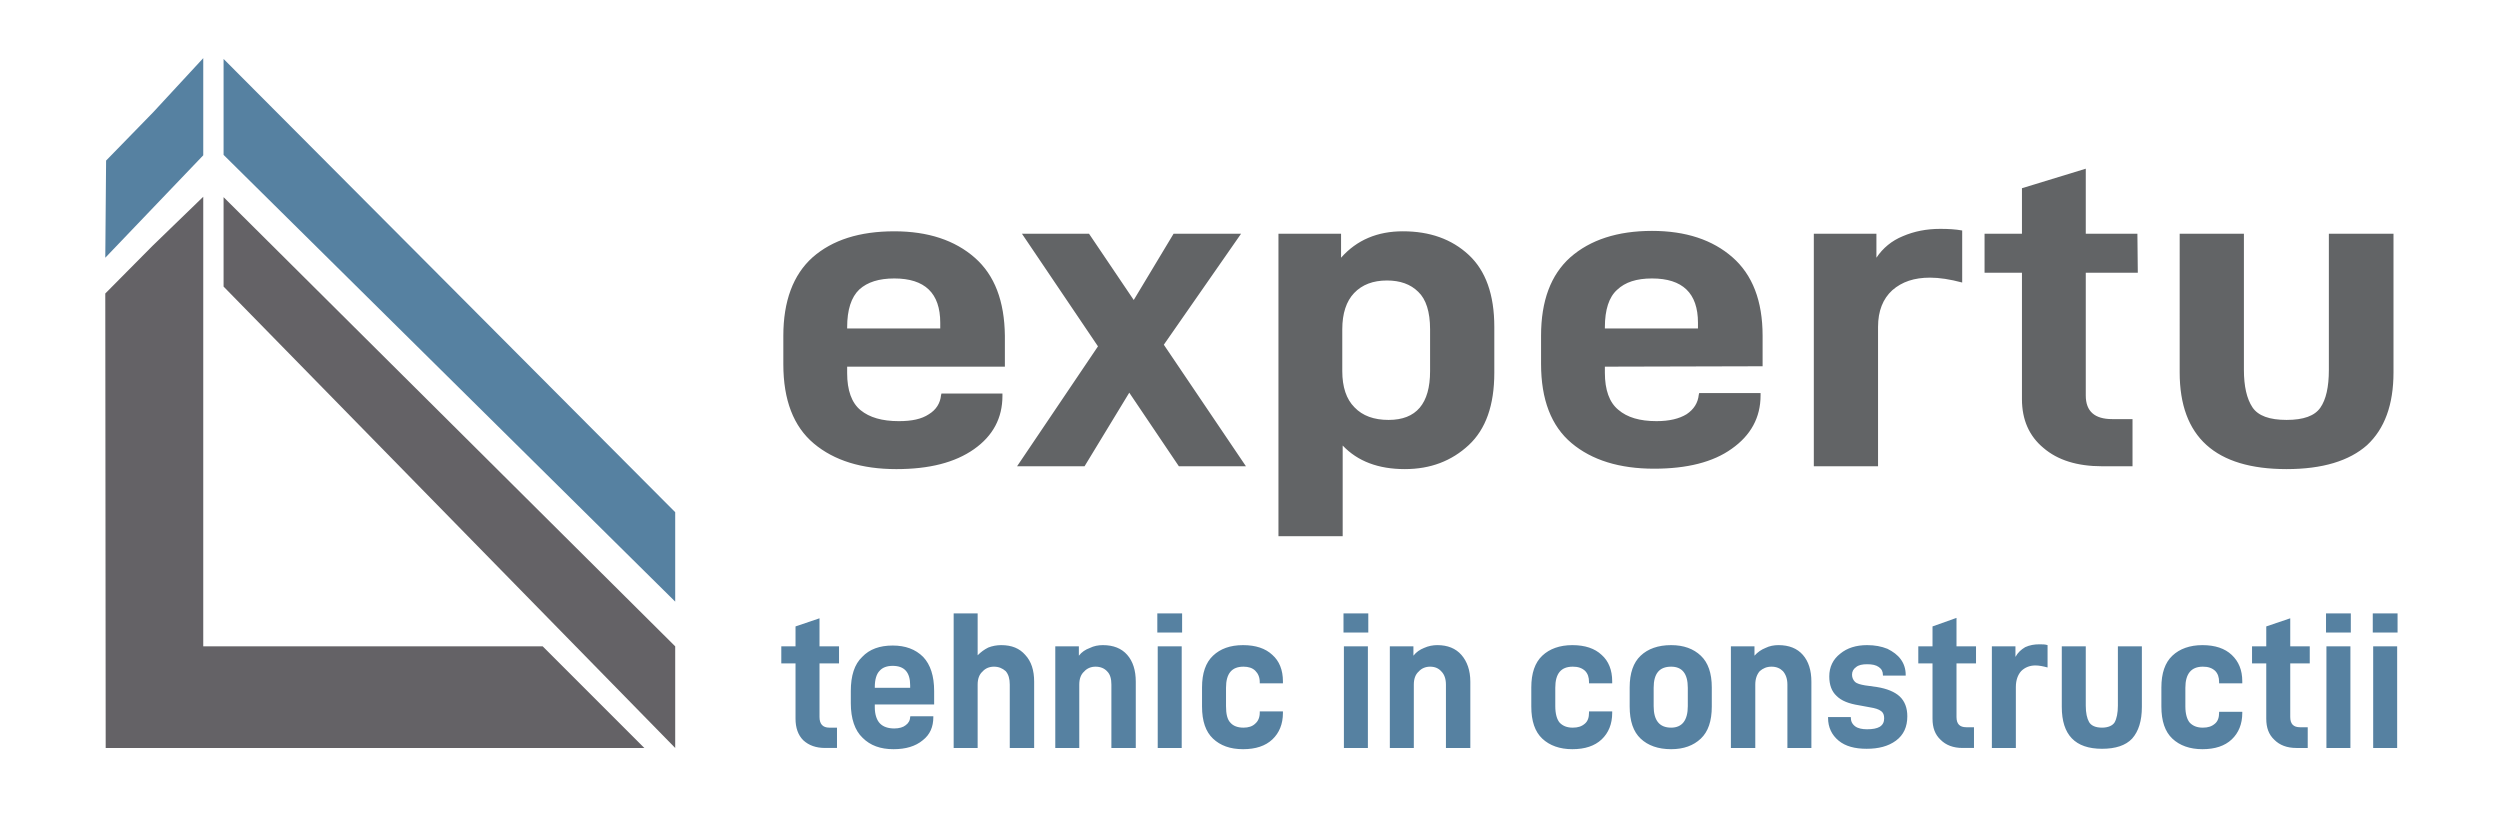
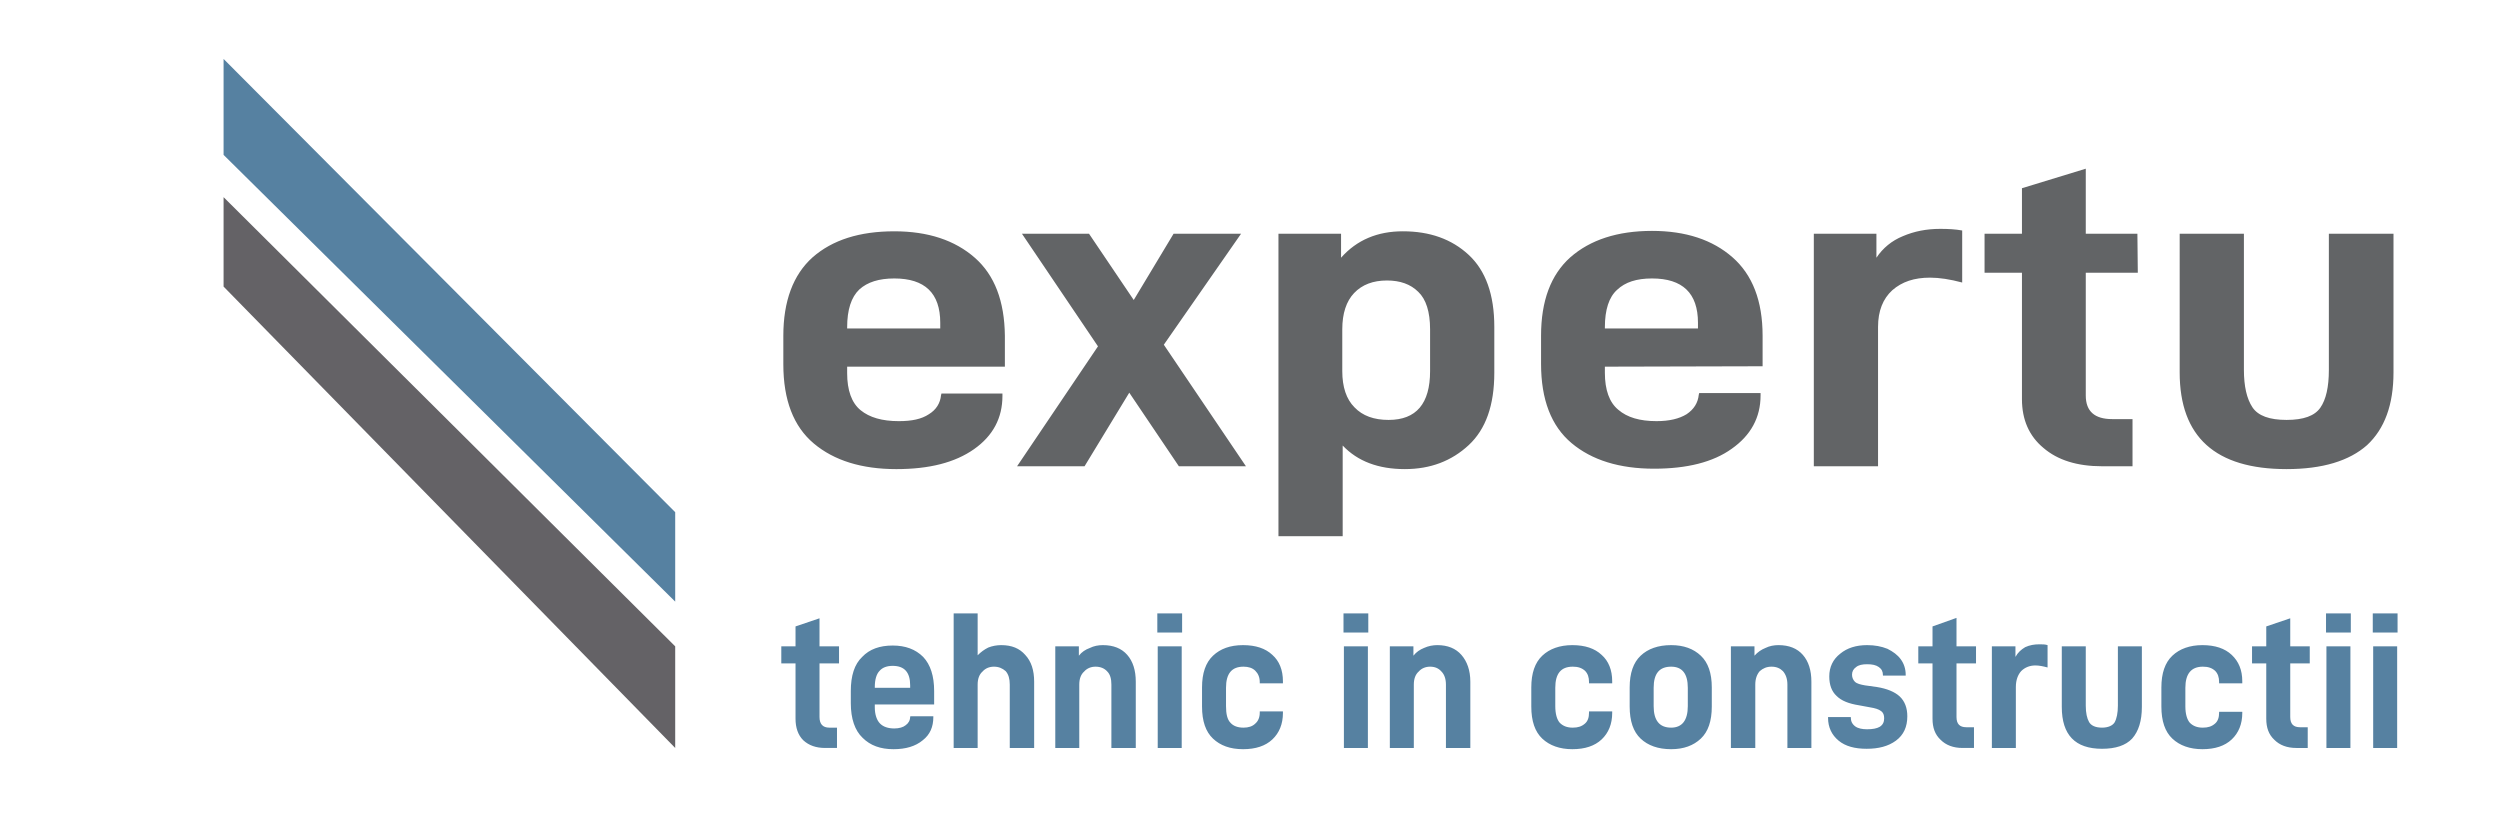
<svg xmlns="http://www.w3.org/2000/svg" viewBox="0 0 615 203" width="615" height="203">
  <style>.a{fill:#626466}.b{fill:#5681a1}.c{fill:#646266}.d{fill:#697075}</style>
  <path class="a" d="m208.4 90.2h38.8v-7.6c-0.1-8.5-2.5-14.9-7.4-19.2-4.9-4.3-11.5-6.5-19.8-6.5-8.5 0-15.2 2.1-20.1 6.4-4.8 4.3-7.2 10.8-7.2 19.3v7c0 8.8 2.5 15.3 7.5 19.5 5 4.2 11.8 6.3 20.3 6.3 8.1 0 14.4-1.6 19.1-4.9 4.7-3.3 7-7.7 7-13.1v-0.6h-15l-0.1 0.4c-0.2 2-1.2 3.6-3 4.7-1.8 1.2-4.2 1.7-7.4 1.7-4.1 0-7.2-0.9-9.4-2.7-2.2-1.8-3.3-4.9-3.3-9.1zm3-19c2-1.8 4.8-2.7 8.6-2.7 7.5 0 11.3 3.6 11.3 10.9v1.4h-22.9v-0.3c0-4.3 1-7.4 3-9.3zm78.6 43.5h16.5l-20.2-29.9 19-27.3h-16.6l-9.8 16.3-11-16.3h-16.5l18.7 27.7-19.9 29.5h16.6l11-18.1zm24.5-57.2v74.4h15.8v-22.3c3.7 3.9 8.8 5.8 15.3 5.8 6.3 0 11.5-2 15.7-5.9 4.2-3.9 6.3-9.8 6.3-17.8v-11.3c0-7.9-2.1-13.8-6.3-17.7-4.2-3.9-9.6-5.8-16.2-5.8-6.2 0-11.3 2.1-15.2 6.5v-5.9zm37.3 33.8c0 8-3.4 12-10.2 12-3.6 0-6.4-1-8.4-3.1-2-2-3-5-3-8.9v-10.3c0-3.9 1-6.9 2.9-8.9 2-2.1 4.7-3.1 8.1-3.1 3.2 0 5.8 0.9 7.7 2.8 1.9 1.8 2.9 4.9 2.9 9.2zm43-1.1l38.8-0.1v-7.5c0-8.6-2.5-15-7.4-19.3-4.9-4.3-11.5-6.5-19.8-6.5-8.5 0-15.2 2.2-20.1 6.5-4.8 4.3-7.2 10.7-7.2 19.3v6.9c0 8.8 2.5 15.3 7.5 19.5 5 4.2 11.8 6.3 20.3 6.3 8.1 0 14.5-1.6 19.1-4.9 4.7-3.3 7.1-7.7 7.1-13.1v-0.6h-15.1l-0.1 0.4c-0.2 2-1.2 3.6-3 4.8-1.8 1.1-4.2 1.7-7.4 1.7-4.1 0-7.2-0.9-9.4-2.8-2.2-1.8-3.3-4.9-3.3-9.1zm3-18.9c2-1.9 4.8-2.8 8.6-2.8 7.5 0 11.3 3.6 11.3 10.9v1.4h-22.9v-0.3c0-4.3 1-7.4 3-9.2zm48.4-13.8v57.2h15.8v-34.3c0-3.9 1.2-6.9 3.5-9 2.4-2.1 5.4-3.1 9.3-3.1 2.3 0 4.9 0.4 7.9 1.2v-12.8c-1.6-0.3-3.4-0.4-5.4-0.4-3.4 0-6.4 0.6-9.2 1.8-2.7 1.1-4.9 2.9-6.5 5.3v-5.9zm66.9 9.6h12.8l-0.1-9.6h-12.7v-16l-15.7 4.8v11.2h-9.2v9.6h9.2v31.1c0 5.1 1.8 9.1 5.3 12 3.5 3 8.3 4.5 14.4 4.5h7.5v-11.6h-5c-4.3 0-6.5-1.9-6.5-5.8zm23.1 24.5c0 15.9 8.8 23.8 26.3 23.8 8.8 0 15.4-2 19.8-5.9 4.3-4 6.5-9.9 6.5-17.9v-34.1h-15.9v33.5c0 4.2-0.7 7.3-2.1 9.3-1.4 2-4.1 3-8.3 3-4.2 0-7-1-8.4-3.1-1.4-2.1-2.1-5.2-2.1-9.2v-33.5h-15.8z" />
  <path class="b" d="m201.6 163.2h4.8v-4.2h-4.8v-6.9l-5.9 2v4.9h-3.5v4.2h3.5v13.6c0 2.2 0.6 4 1.9 5.3 1.4 1.3 3.2 1.9 5.4 1.9h2.9v-5h-1.9c-1.6 0-2.4-0.9-2.4-2.6zm13.6 10.1h14.6v-3.3c0-3.7-0.9-6.5-2.7-8.4-1.9-1.9-4.4-2.8-7.5-2.8-3.2 0-5.7 0.9-7.5 2.8-1.9 1.8-2.8 4.6-2.8 8.4v3c0 3.8 1 6.7 2.9 8.5 1.9 1.9 4.4 2.8 7.6 2.8 3 0 5.4-0.7 7.2-2.2 1.8-1.4 2.6-3.3 2.6-5.7v-0.2h-5.6l-0.1 0.1c0 0.9-0.4 1.6-1.1 2.1-0.6 0.5-1.6 0.8-2.8 0.8-1.5 0-2.7-0.4-3.5-1.2-0.8-0.8-1.3-2.2-1.3-4zm1.2-8.3c0.7-0.8 1.8-1.2 3.2-1.2 2.9 0 4.3 1.6 4.3 4.8v0.6h-8.7v-0.2c0-1.8 0.4-3.2 1.2-4zm18.2-14.1v33.1h5.9v-15.6c0-1.4 0.4-2.5 1.2-3.2 0.7-0.8 1.7-1.2 2.8-1.2 1.2 0 2.1 0.4 2.9 1.1 0.7 0.8 1 1.9 1 3.3v15.6h6v-16.3c0-2.8-0.7-5-2.2-6.6-1.4-1.6-3.3-2.4-5.9-2.4-1.1 0-2.2 0.2-3.2 0.6-1 0.5-1.8 1.1-2.6 1.9v-10.3zm25 8.1v25h5.9v-15.6c0-1.4 0.4-2.5 1.2-3.2 0.7-0.8 1.7-1.2 2.8-1.2 1.2 0 2.2 0.4 2.9 1.2 0.7 0.7 1 1.8 1 3.2v15.6h6v-16.3c0-2.8-0.7-5-2.1-6.6-1.4-1.6-3.4-2.4-6-2.4-1.1 0-2.2 0.2-3.2 0.7-1.1 0.4-2 1-2.7 1.9v-2.3zm25.2 0v25h5.9v-25zm-0.1-8.1v4.7h6.1v-4.7zm13.7 30.8c1.8 1.7 4.2 2.6 7.4 2.6 3.1 0 5.5-0.8 7.2-2.4 1.7-1.6 2.6-3.8 2.6-6.5v-0.4h-5.7v0.3c0 1.2-0.4 2.1-1.1 2.7-0.7 0.7-1.7 1-2.9 1-1.4 0-2.5-0.4-3.2-1.2-0.8-0.8-1.1-2.2-1.1-4.1v-4.5c0-3.5 1.4-5.2 4.3-5.2 1.2 0 2.2 0.3 2.9 1 0.7 0.7 1.1 1.6 1.1 2.8v0.3h5.7v-0.5c0-2.8-0.9-5-2.6-6.5-1.7-1.6-4.1-2.4-7.2-2.4-3.2 0-5.6 0.9-7.4 2.6-1.8 1.7-2.7 4.3-2.7 7.8v4.7c0 3.6 0.9 6.2 2.7 7.9zm32.2-22.7v25h5.9v-25zm-0.1-8.1v4.7h6.1v-4.7zm11.4 8.1v25h5.9v-15.6c0-1.4 0.4-2.5 1.2-3.2 0.7-0.8 1.7-1.2 2.8-1.2 1.2 0 2.1 0.4 2.8 1.2 0.7 0.7 1.1 1.8 1.1 3.2v15.6h6v-16.3c0-2.8-0.8-5-2.2-6.6-1.4-1.6-3.4-2.4-5.9-2.4-1.1 0-2.2 0.2-3.3 0.7-1 0.4-1.9 1-2.6 1.9v-2.3zm37.5 22.7c1.8 1.7 4.3 2.6 7.4 2.6 3.1 0 5.5-0.8 7.2-2.4 1.7-1.6 2.6-3.8 2.6-6.5v-0.4h-5.7v0.3c0 1.2-0.3 2.1-1 2.7-0.8 0.7-1.7 1-3 1-1.4 0-2.4-0.4-3.2-1.2-0.7-0.8-1.1-2.2-1.1-4.1v-4.5c0-3.5 1.4-5.2 4.3-5.2 1.3 0 2.2 0.3 3 1 0.7 0.7 1 1.6 1 2.8v0.3h5.7v-0.5c0-2.8-0.9-5-2.6-6.5-1.7-1.6-4.1-2.4-7.2-2.4-3.1 0-5.6 0.9-7.4 2.6-1.8 1.7-2.7 4.3-2.7 7.8v4.7c0 3.6 0.9 6.2 2.7 7.9zm24.2 0c1.8 1.7 4.3 2.6 7.5 2.6 3.1 0 5.5-0.9 7.3-2.6 1.8-1.7 2.7-4.3 2.7-7.9v-4.7c0-3.5-0.9-6.1-2.7-7.8-1.8-1.7-4.2-2.6-7.3-2.6-3.2 0-5.7 0.9-7.5 2.6-1.8 1.7-2.7 4.3-2.7 7.8v4.7c0 3.6 0.9 6.2 2.7 7.9zm11.6-8c0 3.5-1.4 5.3-4.1 5.3-2.9 0-4.3-1.8-4.3-5.3v-4.5c0-3.5 1.4-5.2 4.3-5.2 2.7 0 4.1 1.7 4.1 5.2zm10.6-14.7v25h6v-15.6c0-1.4 0.4-2.5 1.1-3.3 0.8-0.7 1.7-1.1 2.9-1.1 1.2 0 2.1 0.4 2.8 1.1 0.7 0.8 1.1 1.9 1.1 3.3v15.6h5.9v-16.3c0-2.8-0.7-5-2.1-6.6-1.4-1.6-3.4-2.4-6-2.4-1.1 0-2.2 0.2-3.2 0.7-1 0.4-1.9 1-2.7 1.9v-2.3zm26.5 23.2c1.7 1.4 4 2 6.9 2 2.9 0 5.3-0.6 7.2-2 1.9-1.4 2.8-3.4 2.8-6 0-2-0.6-3.7-1.9-4.9-1.2-1.1-3.1-1.9-5.6-2.3l-2.9-0.4c-1.1-0.2-2-0.4-2.5-0.9-0.4-0.4-0.7-1-0.7-1.7 0-0.8 0.3-1.4 1-1.9 0.6-0.5 1.5-0.7 2.7-0.7 1.3 0 2.2 0.2 2.9 0.7 0.7 0.5 1 1.1 1 2v0.1h5.6v-0.2c0-1.4-0.4-2.7-1.2-3.8-0.8-1.1-1.9-1.9-3.3-2.6-1.5-0.6-3.1-0.9-5-0.9-2.7 0-4.9 0.7-6.6 2.1-1.8 1.4-2.7 3.3-2.7 5.6 0 2.1 0.6 3.7 1.8 4.8 1.2 1.2 3 1.9 5.5 2.3l2.7 0.5c1.3 0.2 2.2 0.5 2.7 0.9 0.6 0.4 0.8 1 0.8 1.8 0 0.9-0.3 1.6-1.1 2.1-0.7 0.4-1.7 0.6-3.1 0.6-1.2 0-2.2-0.2-2.9-0.7-0.8-0.6-1.1-1.3-1.1-2.2v-0.1h-5.6v0.2c0 2.3 0.9 4.2 2.6 5.6zm29-19h4.8v-4.2h-4.8v-7l-5.9 2.1v4.9h-3.5v4.2h3.5v13.6c0 2.2 0.6 3.9 2 5.2 1.3 1.3 3.1 2 5.4 2h2.8v-5.1h-1.9c-1.6 0-2.4-0.8-2.4-2.5zm8.7-4.2v25h5.9v-15c0-1.7 0.5-3 1.3-3.9 0.9-0.9 2.1-1.4 3.5-1.4 0.9 0 1.9 0.2 3 0.5v-5.5c-0.6-0.2-1.3-0.2-2-0.2-1.3 0-2.4 0.2-3.5 0.7-1 0.6-1.8 1.3-2.4 2.4v-2.6zm17.2 14.9c0 6.9 3.3 10.3 9.9 10.3 3.3 0 5.8-0.8 7.4-2.5 1.6-1.8 2.4-4.4 2.4-7.8v-14.9h-5.9v14.6c0 1.8-0.3 3.2-0.8 4.1-0.5 0.8-1.6 1.3-3.1 1.3-1.6 0-2.7-0.5-3.2-1.4-0.5-0.9-0.8-2.2-0.8-4v-14.6h-5.9zm27.2 7.8c1.8 1.7 4.3 2.6 7.4 2.6 3.1 0 5.5-0.8 7.2-2.4 1.7-1.6 2.6-3.8 2.6-6.5v-0.3h-5.7v0.2c0 1.2-0.3 2.1-1 2.7-0.8 0.7-1.7 1-3 1-1.4 0-2.4-0.4-3.2-1.2-0.7-0.8-1.1-2.2-1.1-4v-4.6c0-3.4 1.4-5.2 4.3-5.2 1.3 0 2.2 0.3 3 1 0.7 0.7 1 1.6 1 2.8v0.3h5.7v-0.5c0-2.8-0.9-4.9-2.6-6.5-1.7-1.6-4.1-2.4-7.2-2.4-3.1 0-5.6 0.9-7.4 2.6-1.8 1.7-2.7 4.3-2.7 7.8v4.7c0 3.6 0.9 6.2 2.7 7.9zm29-18.5h4.8v-4.2h-4.8v-6.9l-5.9 2v4.9h-3.5v4.2h3.5v13.6c0 2.2 0.6 3.9 2 5.2 1.3 1.3 3.1 2 5.4 2h2.8v-5.1h-1.9c-1.6 0-2.4-0.8-2.4-2.5zm8.9-4.2v25h5.9v-25zm-0.1-8.1v4.7h6.1v-4.7zm11.6 8.1v25h5.9v-25zm-0.1-8.1v4.7h6.1v-4.7z" />
-   <path class="c" d="m37.5 60.5l-11.6 11.7 0.1 111.8h132.5l-25-25h-83.5v-110.6z" />
  <path class="c" d="m55 59.5v11l111.1 113.5v-25l-111.1-110.5z" />
  <path class="d" d="" />
  <path class="b" d="m55 26v12.1l111.1 109.9v-22l-111.1-111.5z" />
-   <path class="b" d="m37.7 27.6l-11.6 11.9-0.2 23.9 24.1-25.2v-23.9z" />
</svg>